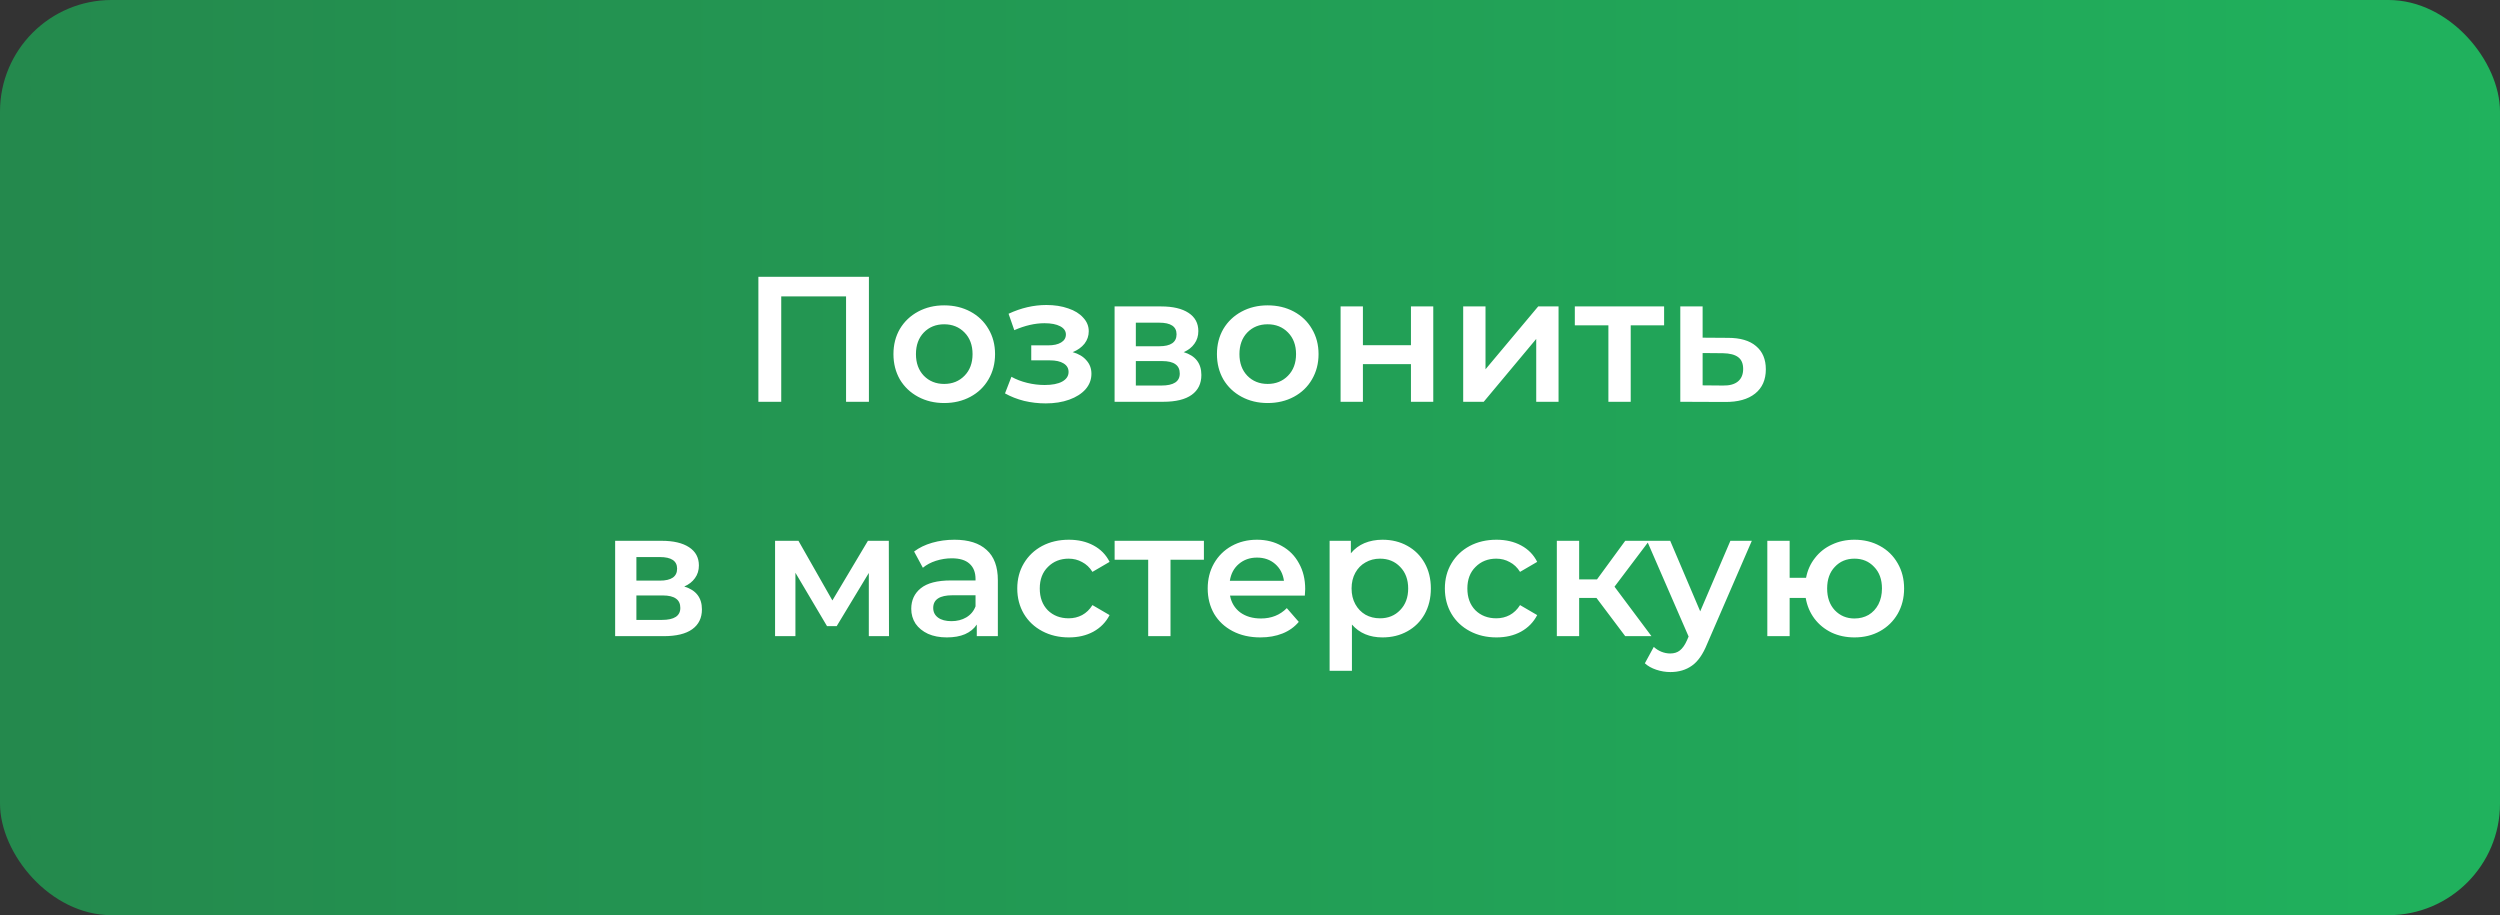
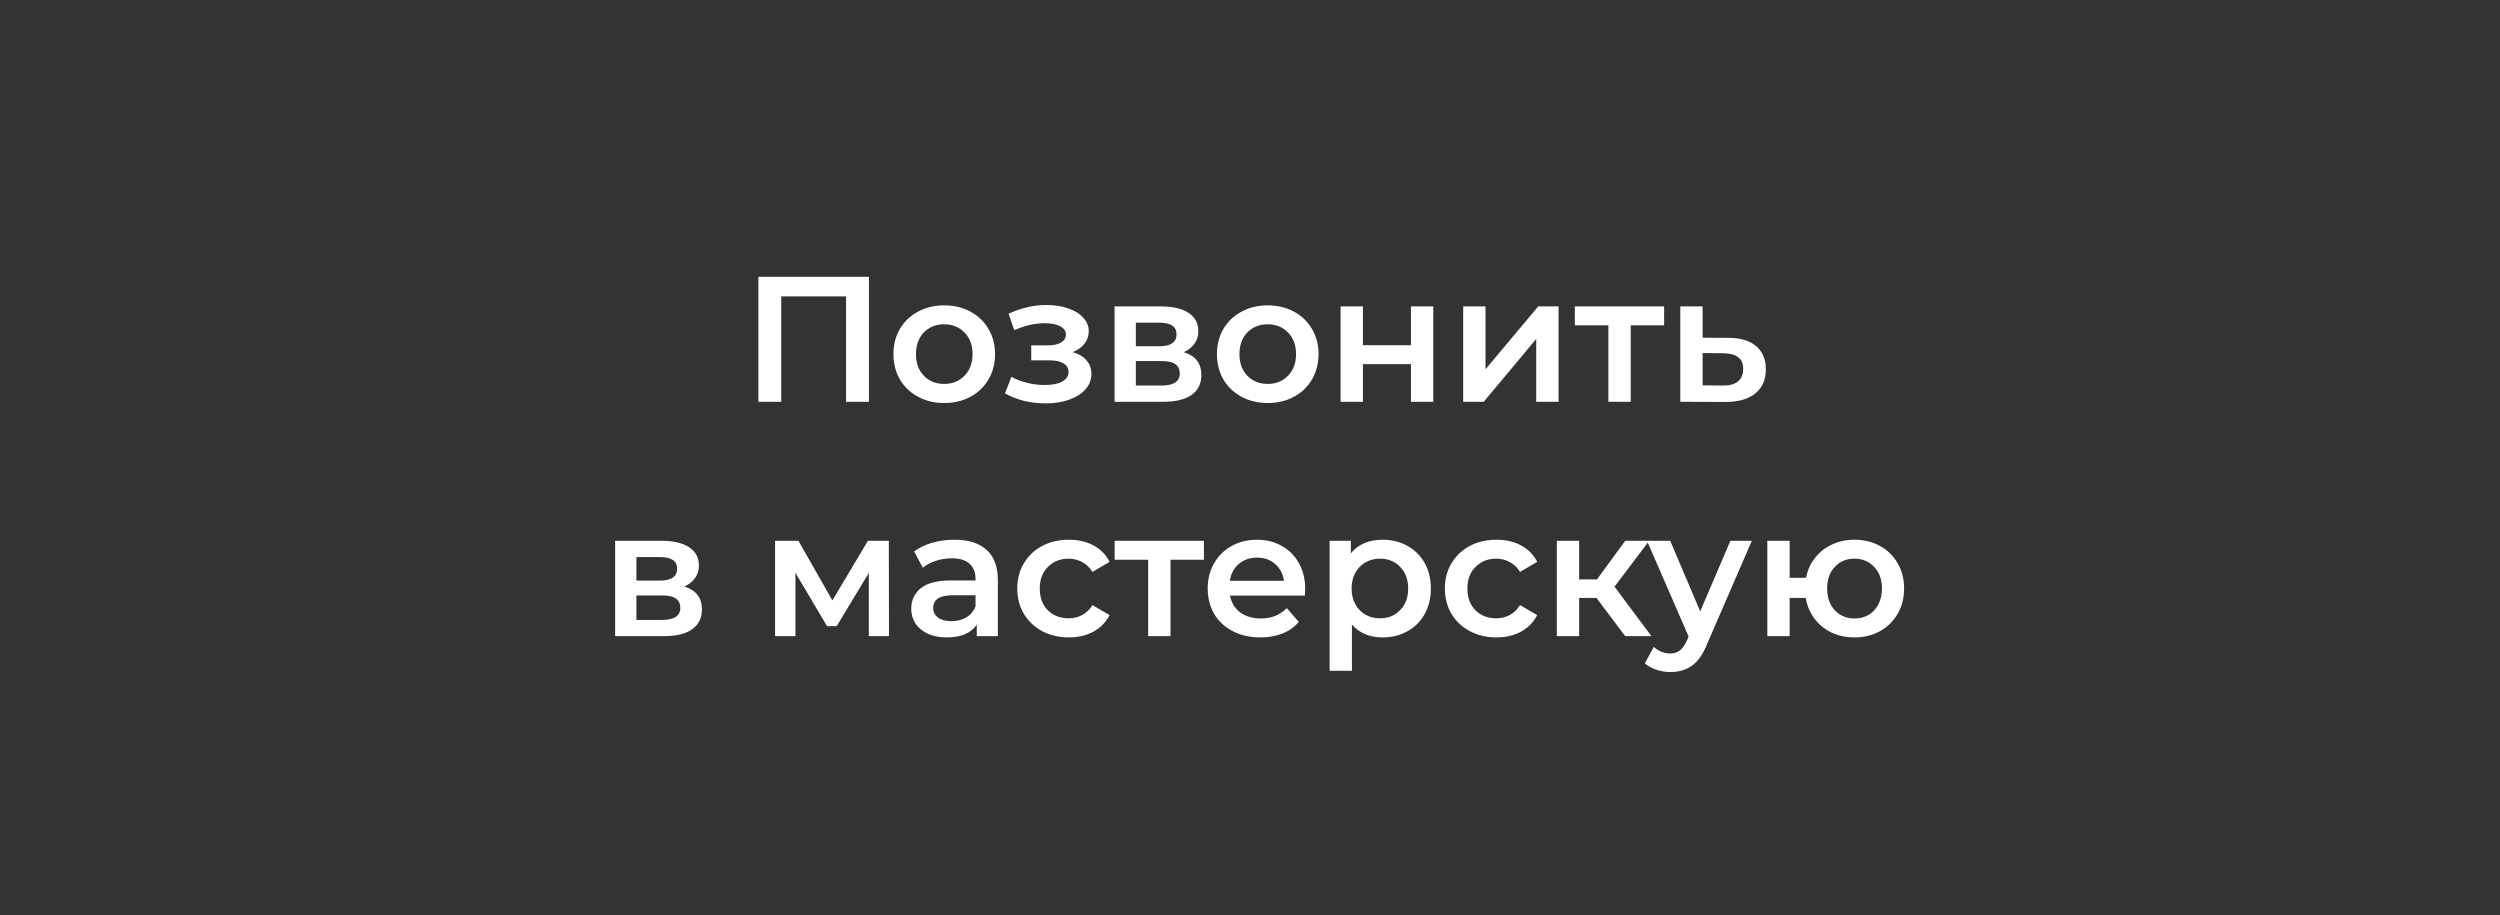
<svg xmlns="http://www.w3.org/2000/svg" width="224" height="82" viewBox="0 0 224 82" fill="none">
  <rect x="0" y="0" width="224" height="82" fill="#333333" stroke="none" />
-   <rect width="224" height="82" rx="10" fill="url(#paint0_linear_39_35)" />
  <path d="M77.855 24.8V36H75.807V26.56H69.999V36H67.951V24.8H77.855ZM84.597 36.112C83.733 36.112 82.955 35.925 82.261 35.552C81.568 35.179 81.024 34.661 80.629 34C80.245 33.328 80.053 32.571 80.053 31.728C80.053 30.885 80.245 30.133 80.629 29.472C81.024 28.811 81.568 28.293 82.261 27.92C82.955 27.547 83.733 27.36 84.597 27.36C85.472 27.36 86.256 27.547 86.949 27.92C87.643 28.293 88.181 28.811 88.565 29.472C88.96 30.133 89.157 30.885 89.157 31.728C89.157 32.571 88.96 33.328 88.565 34C88.181 34.661 87.643 35.179 86.949 35.552C86.256 35.925 85.472 36.112 84.597 36.112ZM84.597 34.4C85.333 34.4 85.941 34.155 86.421 33.664C86.901 33.173 87.141 32.528 87.141 31.728C87.141 30.928 86.901 30.283 86.421 29.792C85.941 29.301 85.333 29.056 84.597 29.056C83.861 29.056 83.253 29.301 82.773 29.792C82.304 30.283 82.069 30.928 82.069 31.728C82.069 32.528 82.304 33.173 82.773 33.664C83.253 34.155 83.861 34.4 84.597 34.4ZM96.112 31.552C96.645 31.701 97.056 31.947 97.344 32.288C97.643 32.619 97.792 33.019 97.792 33.488C97.792 34.011 97.616 34.475 97.264 34.88C96.912 35.275 96.427 35.584 95.808 35.808C95.189 36.032 94.485 36.144 93.696 36.144C93.035 36.144 92.389 36.069 91.76 35.92C91.131 35.76 90.56 35.536 90.048 35.248L90.624 33.76C91.04 33.995 91.509 34.176 92.032 34.304C92.555 34.432 93.077 34.496 93.6 34.496C94.272 34.496 94.795 34.395 95.168 34.192C95.552 33.979 95.744 33.691 95.744 33.328C95.744 32.997 95.595 32.741 95.296 32.56C95.008 32.379 94.597 32.288 94.064 32.288H92.4V30.944H93.904C94.405 30.944 94.795 30.859 95.072 30.688C95.36 30.517 95.504 30.277 95.504 29.968C95.504 29.659 95.333 29.413 94.992 29.232C94.651 29.051 94.181 28.96 93.584 28.96C92.731 28.96 91.829 29.168 90.88 29.584L90.368 28.112C91.488 27.589 92.619 27.328 93.76 27.328C94.485 27.328 95.136 27.429 95.712 27.632C96.288 27.824 96.736 28.101 97.056 28.464C97.387 28.816 97.552 29.221 97.552 29.68C97.552 30.096 97.424 30.469 97.168 30.8C96.912 31.12 96.56 31.371 96.112 31.552ZM106.059 31.552C107.115 31.872 107.643 32.555 107.643 33.6C107.643 34.368 107.355 34.96 106.779 35.376C106.203 35.792 105.35 36 104.219 36H99.867V27.456H104.043C105.089 27.456 105.905 27.648 106.491 28.032C107.078 28.416 107.371 28.96 107.371 29.664C107.371 30.101 107.254 30.48 107.019 30.8C106.795 31.12 106.475 31.371 106.059 31.552ZM101.771 31.024H103.867C104.902 31.024 105.419 30.667 105.419 29.952C105.419 29.259 104.902 28.912 103.867 28.912H101.771V31.024ZM104.059 34.544C105.158 34.544 105.707 34.187 105.707 33.472C105.707 33.099 105.579 32.821 105.323 32.64C105.067 32.448 104.667 32.352 104.123 32.352H101.771V34.544H104.059ZM113.582 36.112C112.718 36.112 111.939 35.925 111.246 35.552C110.552 35.179 110.008 34.661 109.614 34C109.23 33.328 109.038 32.571 109.038 31.728C109.038 30.885 109.23 30.133 109.614 29.472C110.008 28.811 110.552 28.293 111.246 27.92C111.939 27.547 112.718 27.36 113.582 27.36C114.456 27.36 115.24 27.547 115.934 27.92C116.627 28.293 117.166 28.811 117.55 29.472C117.944 30.133 118.142 30.885 118.142 31.728C118.142 32.571 117.944 33.328 117.55 34C117.166 34.661 116.627 35.179 115.934 35.552C115.24 35.925 114.456 36.112 113.582 36.112ZM113.582 34.4C114.318 34.4 114.926 34.155 115.406 33.664C115.886 33.173 116.126 32.528 116.126 31.728C116.126 30.928 115.886 30.283 115.406 29.792C114.926 29.301 114.318 29.056 113.582 29.056C112.846 29.056 112.238 29.301 111.758 29.792C111.288 30.283 111.054 30.928 111.054 31.728C111.054 32.528 111.288 33.173 111.758 33.664C112.238 34.155 112.846 34.4 113.582 34.4ZM120.117 27.456H122.117V30.928H126.421V27.456H128.421V36H126.421V32.624H122.117V36H120.117V27.456ZM131.102 27.456H133.102V33.088L137.822 27.456H139.646V36H137.646V30.368L132.942 36H131.102V27.456ZM149.104 29.152H146.112V36H144.112V29.152H141.104V27.456H149.104V29.152ZM154.843 30.272C155.931 30.272 156.763 30.517 157.339 31.008C157.926 31.499 158.219 32.192 158.219 33.088C158.219 34.027 157.899 34.752 157.259 35.264C156.619 35.776 155.718 36.027 154.555 36.016L150.555 36V27.456H152.555V30.256L154.843 30.272ZM154.379 34.544C154.966 34.555 155.414 34.432 155.723 34.176C156.032 33.92 156.187 33.547 156.187 33.056C156.187 32.576 156.038 32.224 155.739 32C155.44 31.776 154.987 31.659 154.379 31.648L152.555 31.632V34.528L154.379 34.544ZM61.309 52.552C62.365 52.872 62.893 53.555 62.893 54.6C62.893 55.368 62.605 55.96 62.029 56.376C61.453 56.792 60.6 57 59.469 57H55.117V48.456H59.293C60.339 48.456 61.155 48.648 61.741 49.032C62.328 49.416 62.621 49.96 62.621 50.664C62.621 51.101 62.504 51.48 62.269 51.8C62.045 52.12 61.725 52.371 61.309 52.552ZM57.021 52.024H59.117C60.152 52.024 60.669 51.667 60.669 50.952C60.669 50.259 60.152 49.912 59.117 49.912H57.021V52.024ZM59.309 55.544C60.408 55.544 60.957 55.187 60.957 54.472C60.957 54.099 60.829 53.821 60.573 53.64C60.317 53.448 59.917 53.352 59.373 53.352H57.021V55.544H59.309ZM77.846 57V51.336L74.966 56.104H74.102L71.27 51.32V57H69.446V48.456H71.542L74.582 53.8L77.766 48.456H79.638L79.654 57H77.846ZM85.52 48.36C86.779 48.36 87.739 48.664 88.4 49.272C89.072 49.869 89.408 50.776 89.408 51.992V57H87.52V55.96C87.275 56.333 86.923 56.621 86.464 56.824C86.016 57.016 85.472 57.112 84.832 57.112C84.192 57.112 83.632 57.005 83.152 56.792C82.672 56.568 82.299 56.264 82.032 55.88C81.776 55.485 81.648 55.043 81.648 54.552C81.648 53.784 81.931 53.171 82.496 52.712C83.072 52.243 83.974 52.008 85.2 52.008H87.408V51.88C87.408 51.283 87.227 50.824 86.864 50.504C86.512 50.184 85.984 50.024 85.28 50.024C84.8 50.024 84.326 50.099 83.856 50.248C83.397 50.397 83.008 50.605 82.688 50.872L81.904 49.416C82.352 49.075 82.891 48.813 83.52 48.632C84.15 48.451 84.816 48.36 85.52 48.36ZM85.248 55.656C85.749 55.656 86.192 55.544 86.576 55.32C86.971 55.085 87.248 54.755 87.408 54.328V53.336H85.344C84.192 53.336 83.616 53.715 83.616 54.472C83.616 54.835 83.76 55.123 84.048 55.336C84.336 55.549 84.736 55.656 85.248 55.656ZM95.771 57.112C94.886 57.112 94.091 56.925 93.387 56.552C92.683 56.179 92.134 55.661 91.739 55C91.344 54.328 91.147 53.571 91.147 52.728C91.147 51.885 91.344 51.133 91.739 50.472C92.134 49.811 92.678 49.293 93.371 48.92C94.075 48.547 94.875 48.36 95.771 48.36C96.614 48.36 97.35 48.531 97.979 48.872C98.619 49.213 99.099 49.704 99.419 50.344L97.883 51.24C97.638 50.845 97.328 50.552 96.955 50.36C96.592 50.157 96.192 50.056 95.755 50.056C95.008 50.056 94.39 50.301 93.899 50.792C93.408 51.272 93.163 51.917 93.163 52.728C93.163 53.539 93.403 54.189 93.883 54.68C94.374 55.16 94.998 55.4 95.755 55.4C96.192 55.4 96.592 55.304 96.955 55.112C97.328 54.909 97.638 54.611 97.883 54.216L99.419 55.112C99.088 55.752 98.603 56.248 97.963 56.6C97.334 56.941 96.603 57.112 95.771 57.112ZM107.87 50.152H104.878V57H102.878V50.152H99.87V48.456H107.87V50.152ZM116.946 52.776C116.946 52.915 116.935 53.112 116.914 53.368H110.21C110.327 53.997 110.631 54.499 111.122 54.872C111.623 55.235 112.242 55.416 112.978 55.416C113.916 55.416 114.69 55.107 115.298 54.488L116.37 55.72C115.986 56.179 115.5 56.525 114.914 56.76C114.327 56.995 113.666 57.112 112.93 57.112C111.991 57.112 111.164 56.925 110.45 56.552C109.735 56.179 109.18 55.661 108.786 55C108.402 54.328 108.21 53.571 108.21 52.728C108.21 51.896 108.396 51.149 108.77 50.488C109.154 49.816 109.682 49.293 110.354 48.92C111.026 48.547 111.783 48.36 112.626 48.36C113.458 48.36 114.199 48.547 114.85 48.92C115.511 49.283 116.023 49.8 116.386 50.472C116.759 51.133 116.946 51.901 116.946 52.776ZM112.626 49.96C111.986 49.96 111.442 50.152 110.994 50.536C110.556 50.909 110.29 51.411 110.194 52.04H115.042C114.956 51.421 114.695 50.92 114.258 50.536C113.82 50.152 113.276 49.96 112.626 49.96ZM123.869 48.36C124.701 48.36 125.442 48.541 126.093 48.904C126.754 49.267 127.272 49.779 127.645 50.44C128.018 51.101 128.205 51.864 128.205 52.728C128.205 53.592 128.018 54.36 127.645 55.032C127.272 55.693 126.754 56.205 126.093 56.568C125.442 56.931 124.701 57.112 123.869 57.112C122.717 57.112 121.805 56.728 121.133 55.96V60.104H119.133V48.456H121.037V49.576C121.368 49.171 121.773 48.867 122.253 48.664C122.744 48.461 123.282 48.36 123.869 48.36ZM123.645 55.4C124.381 55.4 124.984 55.155 125.453 54.664C125.933 54.173 126.173 53.528 126.173 52.728C126.173 51.928 125.933 51.283 125.453 50.792C124.984 50.301 124.381 50.056 123.645 50.056C123.165 50.056 122.733 50.168 122.349 50.392C121.965 50.605 121.661 50.915 121.437 51.32C121.213 51.725 121.101 52.195 121.101 52.728C121.101 53.261 121.213 53.731 121.437 54.136C121.661 54.541 121.965 54.856 122.349 55.08C122.733 55.293 123.165 55.4 123.645 55.4ZM134.084 57.112C133.198 57.112 132.404 56.925 131.7 56.552C130.996 56.179 130.446 55.661 130.052 55C129.657 54.328 129.46 53.571 129.46 52.728C129.46 51.885 129.657 51.133 130.052 50.472C130.446 49.811 130.99 49.293 131.684 48.92C132.388 48.547 133.188 48.36 134.084 48.36C134.926 48.36 135.662 48.531 136.292 48.872C136.932 49.213 137.412 49.704 137.732 50.344L136.196 51.24C135.95 50.845 135.641 50.552 135.268 50.36C134.905 50.157 134.505 50.056 134.068 50.056C133.321 50.056 132.702 50.301 132.212 50.792C131.721 51.272 131.476 51.917 131.476 52.728C131.476 53.539 131.716 54.189 132.196 54.68C132.686 55.16 133.31 55.4 134.068 55.4C134.505 55.4 134.905 55.304 135.268 55.112C135.641 54.909 135.95 54.611 136.196 54.216L137.732 55.112C137.401 55.752 136.916 56.248 136.276 56.6C135.646 56.941 134.916 57.112 134.084 57.112ZM143.044 53.576H141.492V57H139.492V48.456H141.492V51.912H143.092L145.62 48.456H147.764L144.66 52.568L147.972 57H145.62L143.044 53.576ZM156.963 48.456L152.963 57.688C152.589 58.616 152.136 59.267 151.603 59.64C151.069 60.024 150.424 60.216 149.667 60.216C149.24 60.216 148.819 60.147 148.403 60.008C147.987 59.869 147.645 59.677 147.379 59.432L148.179 57.96C148.371 58.141 148.595 58.285 148.851 58.392C149.117 58.499 149.384 58.552 149.651 58.552C150.003 58.552 150.291 58.461 150.515 58.28C150.749 58.099 150.963 57.795 151.155 57.368L151.299 57.032L147.571 48.456H149.651L152.339 54.776L155.043 48.456H156.963ZM166.16 48.36C167.013 48.36 167.776 48.547 168.448 48.92C169.12 49.283 169.648 49.8 170.032 50.472C170.416 51.133 170.608 51.885 170.608 52.728C170.608 53.571 170.416 54.328 170.032 55C169.648 55.661 169.12 56.179 168.448 56.552C167.776 56.925 167.013 57.112 166.16 57.112C165.413 57.112 164.73 56.968 164.112 56.68C163.493 56.381 162.981 55.965 162.576 55.432C162.17 54.888 161.909 54.269 161.792 53.576H160.352V57H158.352V48.456H160.352V51.768H161.824C161.952 51.096 162.218 50.504 162.624 49.992C163.029 49.469 163.536 49.069 164.144 48.792C164.752 48.504 165.424 48.36 166.16 48.36ZM166.16 55.416C166.629 55.416 167.05 55.309 167.424 55.096C167.797 54.872 168.09 54.557 168.304 54.152C168.517 53.736 168.624 53.261 168.624 52.728C168.624 51.917 168.389 51.272 167.92 50.792C167.461 50.301 166.874 50.056 166.16 50.056C165.445 50.056 164.858 50.301 164.4 50.792C163.941 51.272 163.712 51.917 163.712 52.728C163.712 53.539 163.941 54.189 164.4 54.68C164.869 55.171 165.456 55.416 166.16 55.416Z" fill="white" />
  <defs>
    <linearGradient id="paint0_linear_39_35" x1="224" y1="41" x2="-1.22759e-06" y2="41" gradientUnits="userSpaceOnUse">
      <stop stop-color="#20B25D" />
      <stop offset="1" stop-color="#24894D" />
    </linearGradient>
  </defs>
</svg>